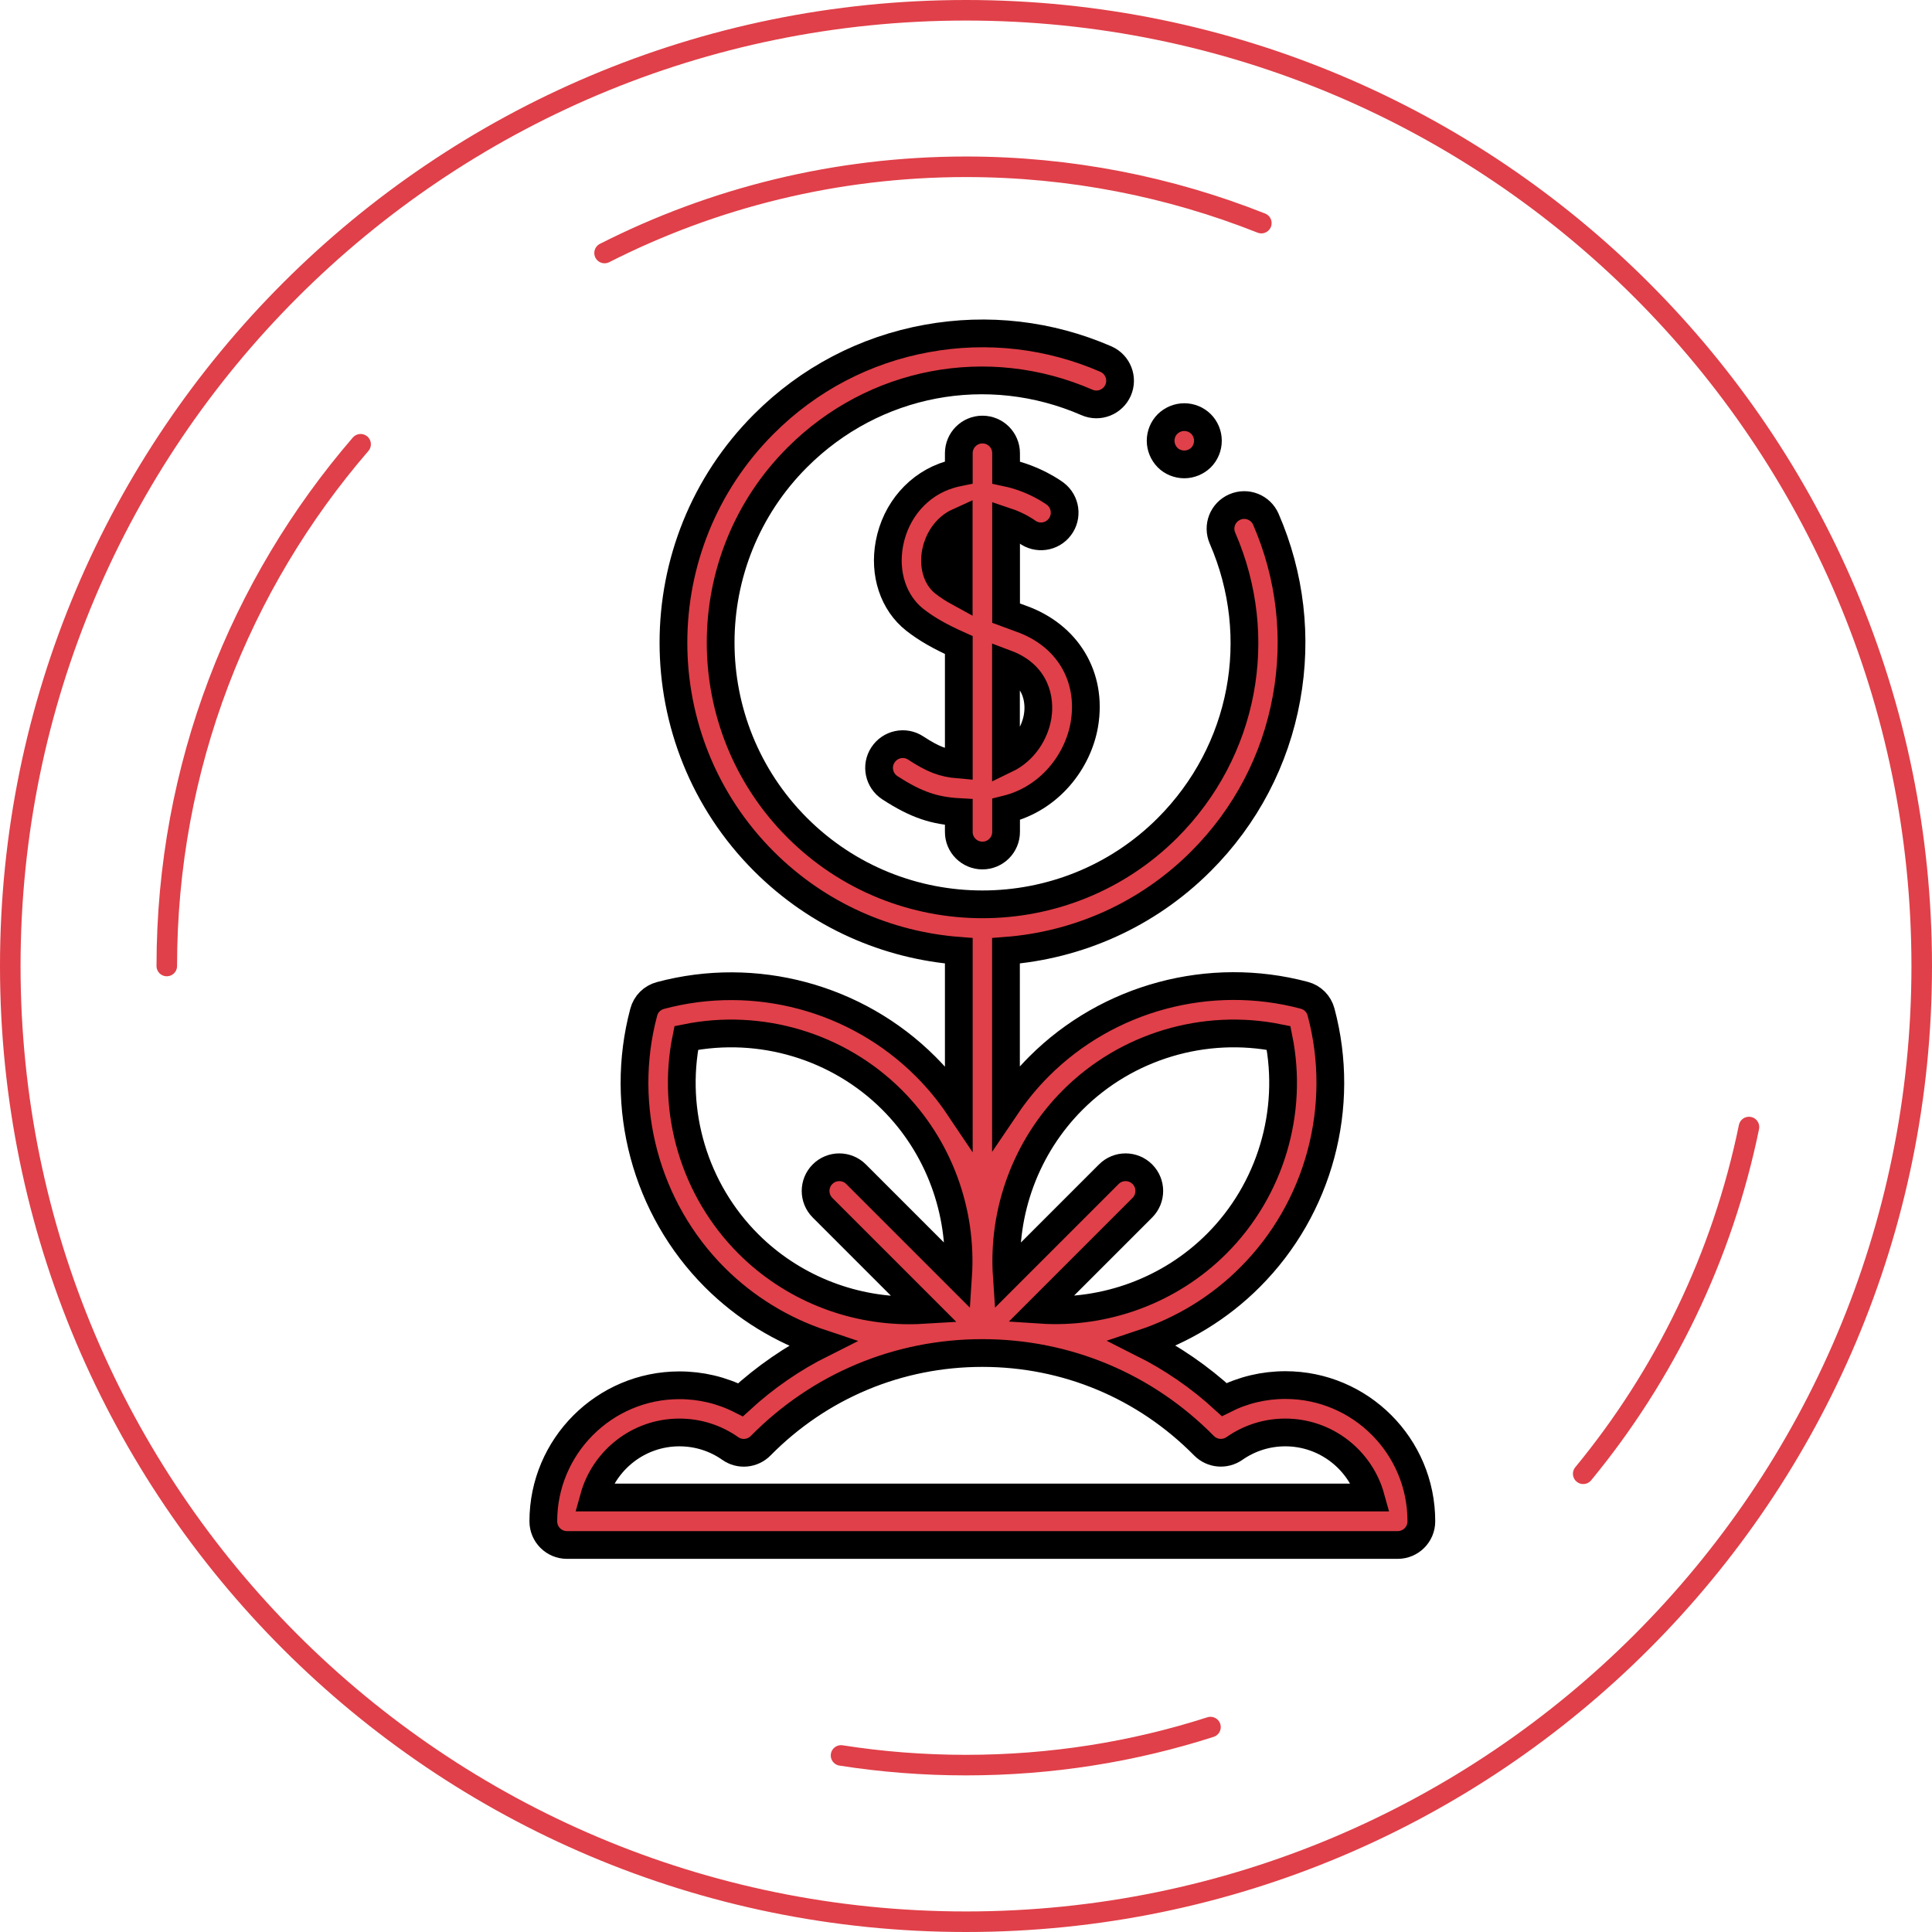
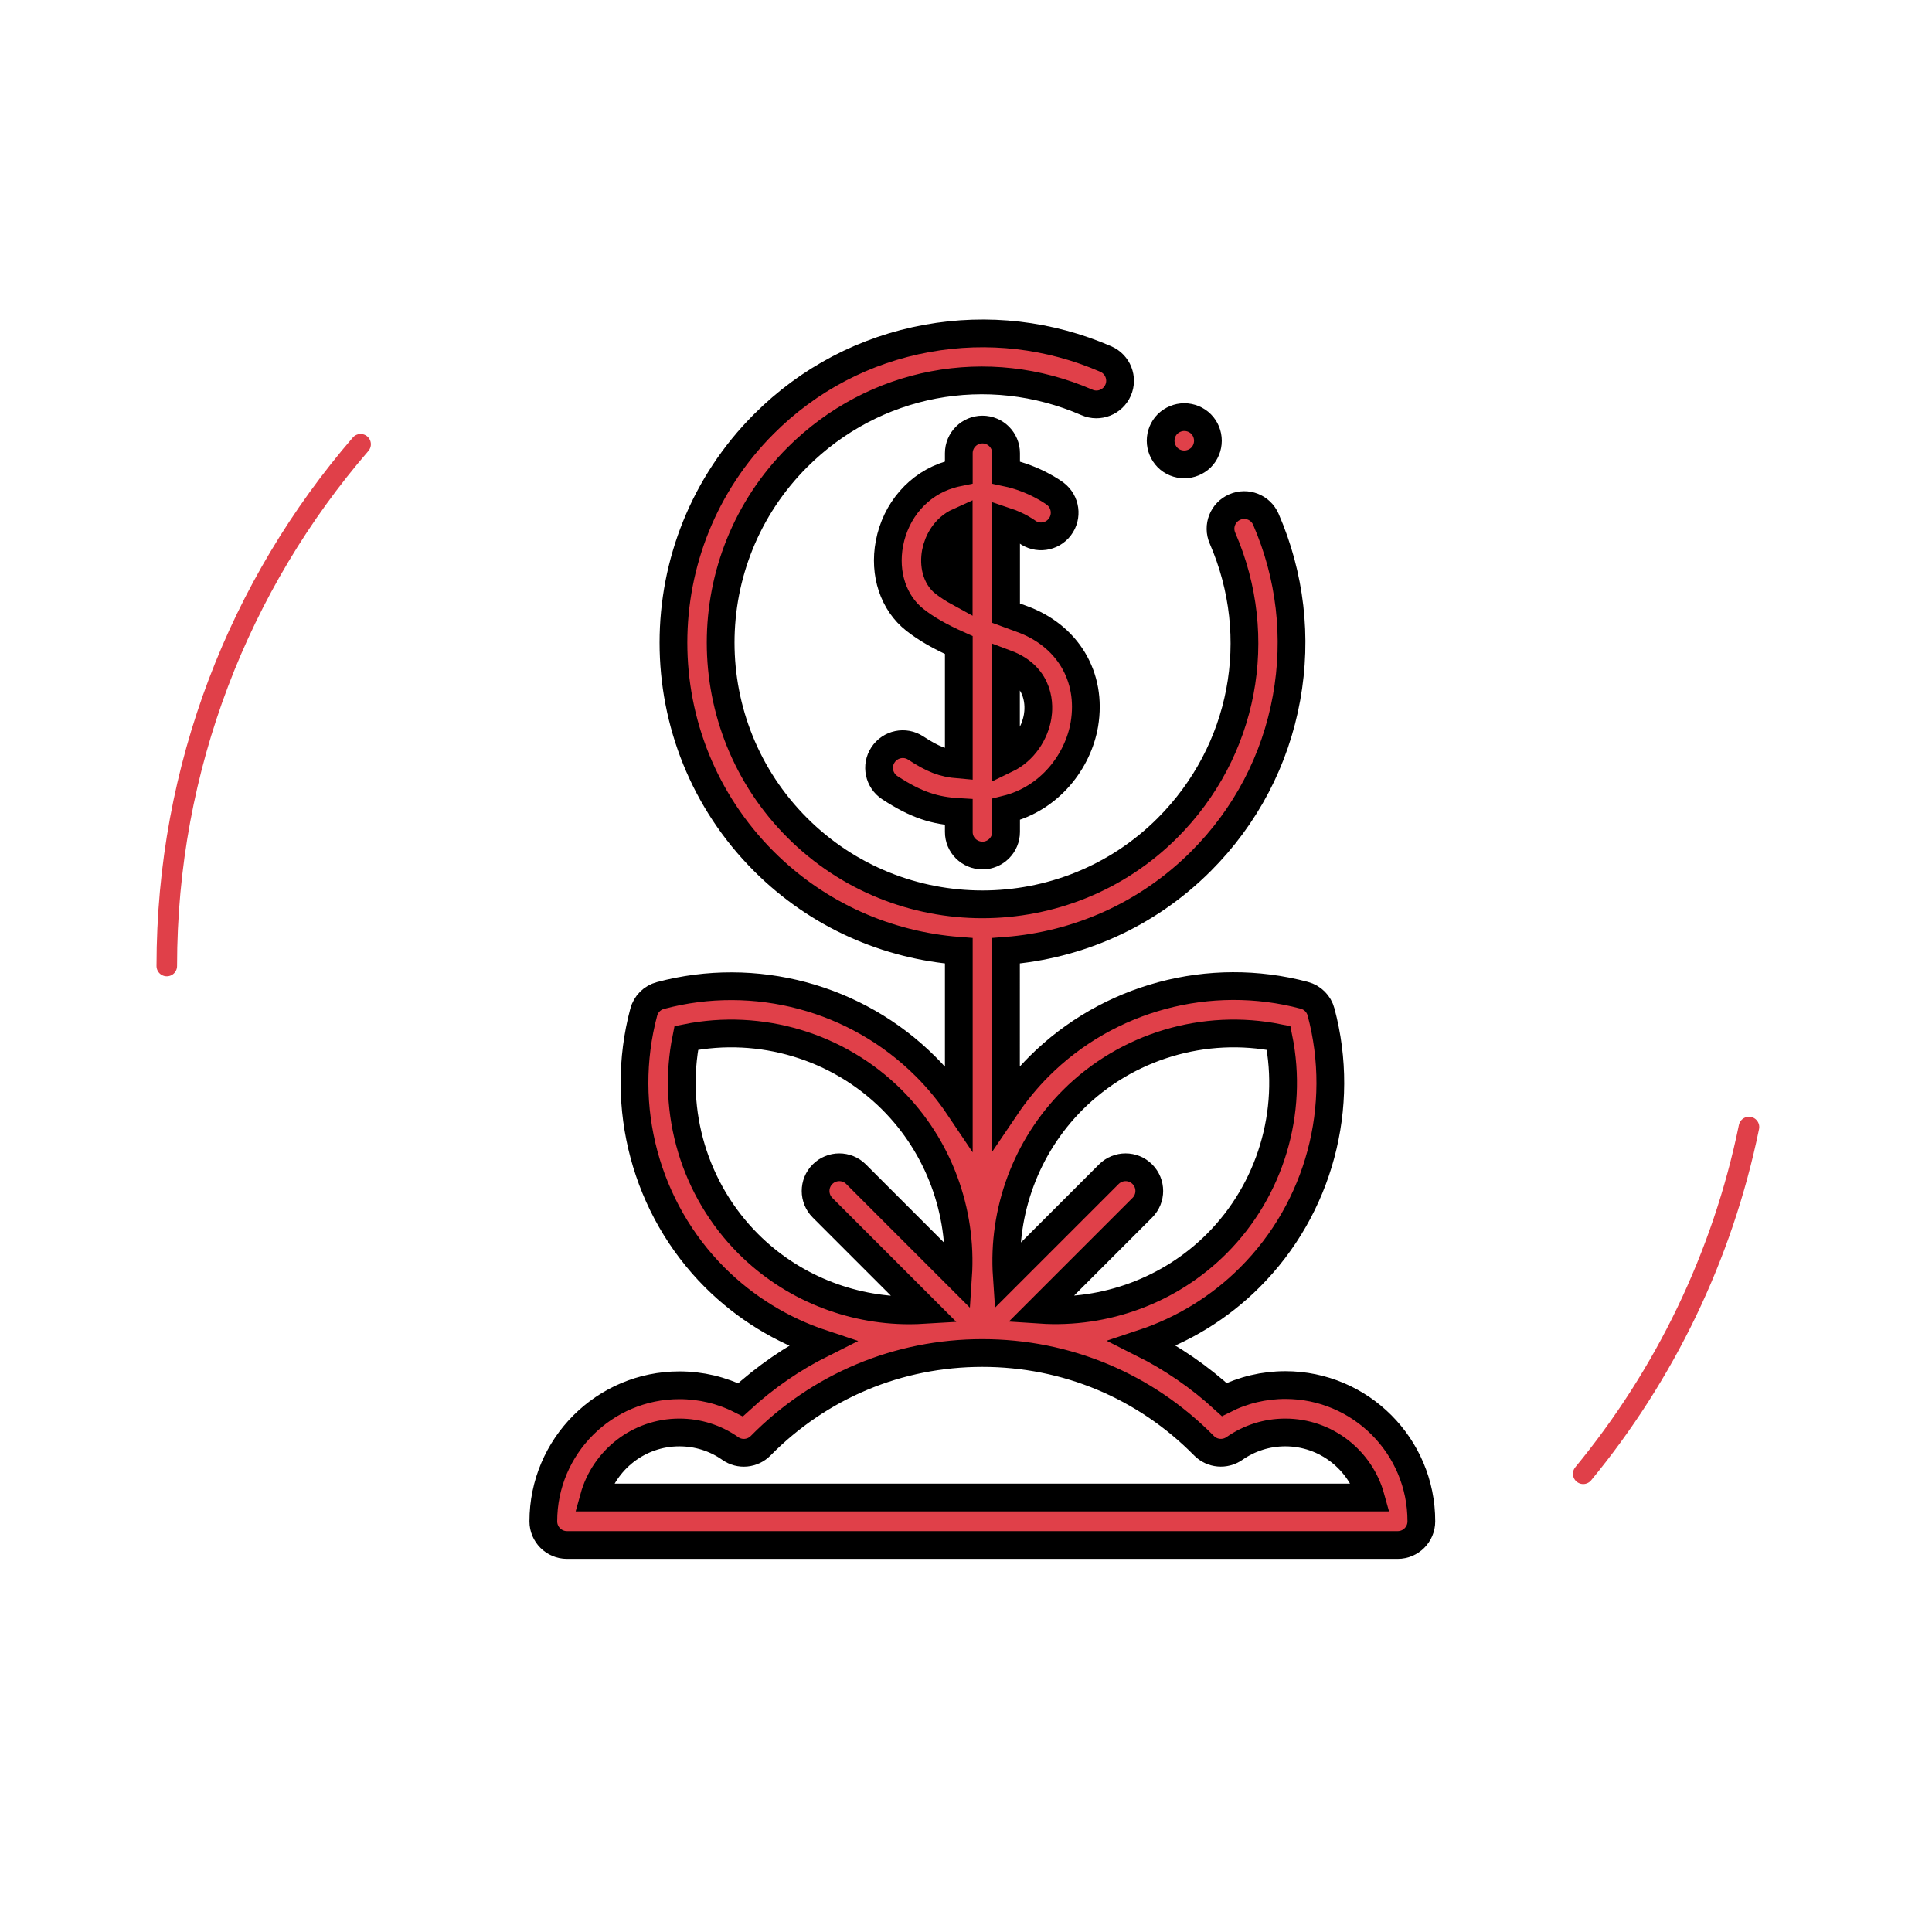
<svg xmlns="http://www.w3.org/2000/svg" id="Слой_1" x="0px" y="0px" width="1880px" height="1880px" viewBox="0 0 1880 1880" style="enable-background:new 0 0 1880 1880;" xml:space="preserve">
  <style type="text/css"> .st0{fill:none;stroke:#E04049;stroke-width:20;stroke-linecap:round;stroke-linejoin:round;stroke-miterlimit:10;} .st1{fill:#E04049;stroke:#000000;stroke-width:27;stroke-miterlimit:10;} </style>
-   <path class="st0" d="M940,1870c513.6,0,930-416.4,930-930S1453.6,10,940,10S10,426.4,10,940S426.4,1870,940,1870z" />
-   <path class="st0" d="M588.3,246.2c105.6-53.6,225.1-83.9,351.7-83.9c101.5,0,198.5,19.5,287.4,54.8" />
  <path class="st0" d="M162.3,940c0-194,71.1-371.5,188.6-507.7" />
-   <path class="st0" d="M1177.9,1680.6c-75,24.1-154.9,37-237.9,37c-41.4,0-82-3.2-121.6-9.4" />
  <path class="st0" d="M1701.9,1096.7c-25.9,126.3-82.3,241.5-161.3,337.4" />
  <g id="XMLID_2314_">
    <g id="XMLID_1055_">
      <path id="XMLID_1056_" class="st1" d="M1152.4,451.9c6.1,0,12-2.5,16.3-6.7c4.3-4.3,6.7-10.2,6.7-16.3c0-6.1-2.4-12-6.7-16.3 c-4.3-4.3-10.2-6.7-16.3-6.7c-6.1,0-12,2.5-16.3,6.7c-4.3,4.3-6.7,10.2-6.7,16.3c0,6.1,2.5,12,6.7,16.3S1146.4,451.9,1152.4,451.9 z" />
      <path id="XMLID_1059_" class="st1" d="M956,832.5c12.7,0,23-10.3,23-23v-21.9c42.7-10.5,70.1-46.9,76.2-82.8 c7.8-46.5-16.5-86.9-61.9-102.9c-4.7-1.7-9.5-3.4-14.3-5.2v-89.3c12,4,19.8,9.6,20.2,9.9c10.1,7.6,24.5,5.6,32.1-4.5 c7.7-10.1,5.7-24.6-4.4-32.3c-1.2-0.9-20.1-14.9-47.9-20.7V441c0-12.7-10.3-23-23-23s-23,10.3-23,23v18.6c-3,0.6-6,1.4-9,2.3 c-30,9-52.4,34.6-58.5,66.9c-5.6,29.5,3.9,58,24.8,74.4c10.8,8.5,24.3,16.3,42.7,24.5V744c-15.3-1.3-25.2-5.2-41.9-16.1 c-10.6-7-24.9-4-31.9,6.7c-7,10.6-4,24.9,6.7,31.9c26.2,17.1,44.1,22.4,67.1,23.7v19.3C932.9,822.2,943.3,832.5,956,832.5 L956,832.5z M1009.7,697.2c-2.7,16.1-13.1,33.2-30.8,41.7v-93.2C1013.4,658.6,1011.2,688.3,1009.7,697.2z M918.6,567.1 c-7.2-5.6-10.3-17.3-8-29.6c2.1-10.9,9-23.8,22.3-29.8v68.7C927.6,573.5,922.7,570.3,918.6,567.1L918.6,567.1z" />
      <path id="XMLID_1063_" class="st1" d="M1250.8,1347.8c-20.9,0-41.1,4.8-59.5,14.1c-24.1-22.1-50.8-40.4-79.3-54.7 c38.8-12.9,74.7-34.6,104.4-64.4c67.2-67.2,93.7-166,69.1-258c-2.1-8-8.3-14.2-16.3-16.3c-91.9-24.5-190.8,2-258,69.1 c-12.1,12.1-22.9,25.3-32.3,39.2V925.2c69.2-5.3,136.9-34.3,189.7-87.1c43.6-43.6,72.4-98.5,83.3-158.9 c10.7-59,3.7-119.1-20.1-173.9c-5.1-11.7-18.6-17-30.3-11.9c-11.7,5.1-17,18.6-11.9,30.3c42,96.7,21,207.3-53.5,281.9 C1086.5,855.2,1021.2,880,956,880s-130.5-24.8-180.2-74.5c-99.4-99.4-99.4-261,0-360.4c74.6-74.6,185.2-95.6,281.9-53.5 c11.7,5.1,25.2-0.3,30.3-11.9c5.1-11.7-0.3-25.2-11.9-30.3c-54.8-23.8-114.9-30.8-173.9-20.1c-60.4,10.9-115.4,39.7-158.9,83.3 C626,529.9,626,720.8,743.3,838.1c52.8,52.8,120.5,81.8,189.7,87.1V1077c-9.4-14-20.2-27.1-32.3-39.2 c-67.2-67.2-166-93.7-258-69.1c-8,2.1-14.2,8.3-16.3,16.3c-24.5,91.9,2,190.8,69.1,258c29.7,29.7,65.6,51.5,104.4,64.4 c-28.6,14.3-55.2,32.6-79.3,54.7c-18.4-9.3-38.6-14.1-59.5-14.1c-73,0-132.4,59.4-132.4,132.4c0,12.7,10.3,23,23,23h808.4 c12.7,0,23-10.3,23-23C1383.2,1407.2,1323.8,1347.8,1250.8,1347.8L1250.8,1347.8z M1043.9,1070.3c52.4-52.4,128.1-74.9,200.3-60.3 c14.6,72.2-7.9,147.9-60.3,200.3c-45.5,45.5-108.5,68.4-171.6,64.2l99.3-99.3c9-9,9-23.6,0-32.6s-23.6-9-32.6,0l-99.3,99.3 C975.4,1178.8,998.4,1115.8,1043.9,1070.3L1043.9,1070.3z M667.8,1010c72.2-14.6,147.9,7.9,200.3,60.3 c45.5,45.5,68.4,108.5,64.2,171.6l-99.3-99.3c-9-9-23.6-9-32.6,0s-9,23.6,0,32.6l99.4,99.4c-5,0.3-10,0.5-14.9,0.5 c-58,0-114.8-22.8-156.7-64.7C675.7,1157.9,653.2,1082.2,667.8,1010L667.8,1010z M577.9,1457.2c10.1-36.5,43.6-63.3,83.2-63.3 c17.8,0,35,5.4,49.5,15.6c9.2,6.5,21.7,5.3,29.6-2.7c57.4-58.2,134-90.2,215.7-90.2s158.3,32,215.7,90.2c7.9,8,20.4,9.1,29.6,2.7 c14.6-10.2,31.7-15.6,49.5-15.6c39.6,0,73.1,26.8,83.2,63.3H577.9z" />
    </g>
  </g>
</svg>